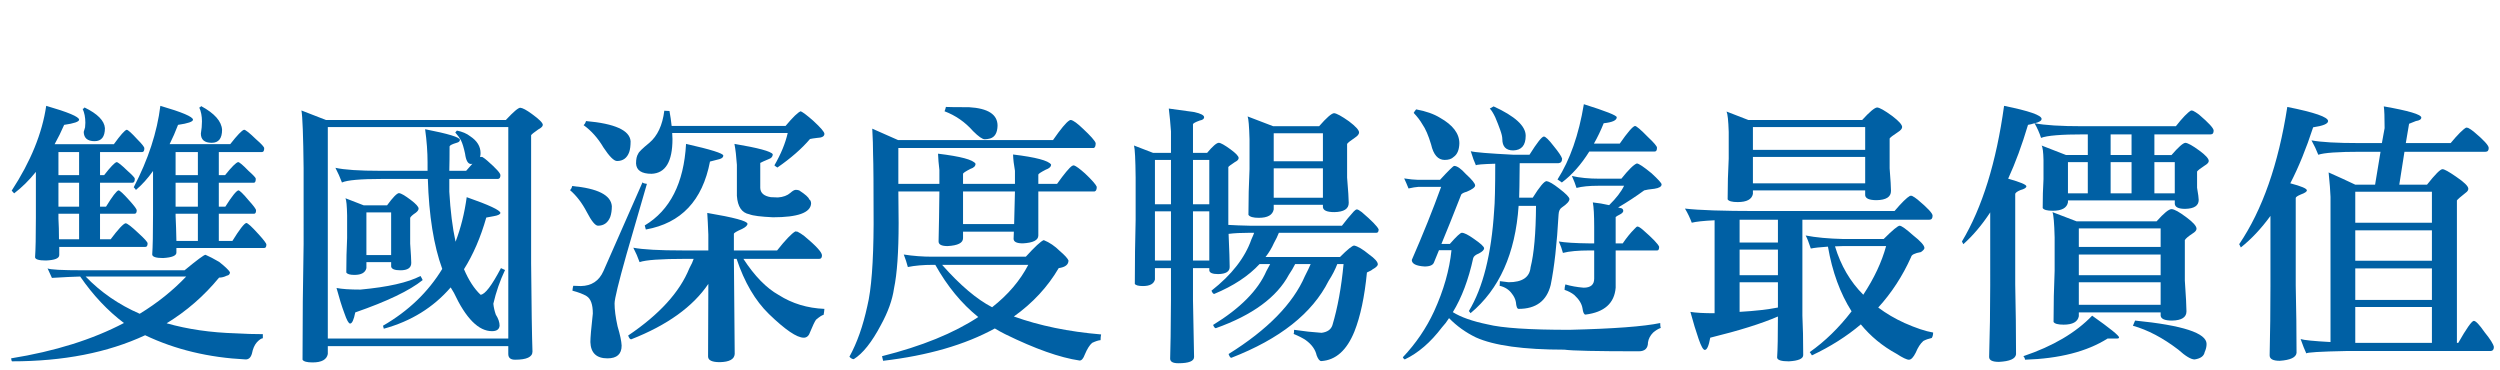
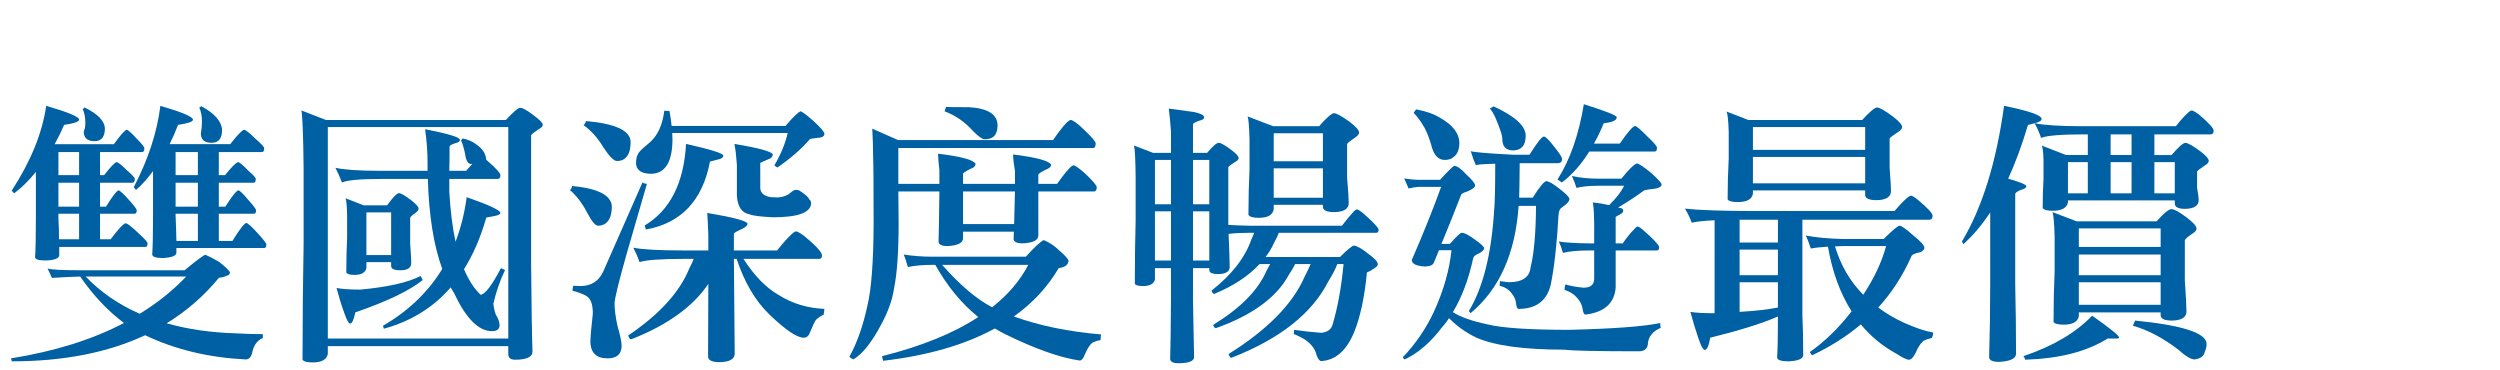
<svg xmlns="http://www.w3.org/2000/svg" version="1.1" id="圖層_1" x="0px" y="0px" width="529.792px" height="78.333px" viewBox="0 0 529.792 78.333" enable-background="new 0 0 529.792 78.333" xml:space="preserve">
  <g>
    <path fill="#0060A4" d="M16.993,58.602c-1.498,0.039-3.495,0.136-5.991,0.288c-0.269-0.576-0.576-1.247-0.922-2.016   c0.499,0.269,3.015,0.403,7.546,0.403h21.486c2.649-2.189,4.127-3.283,4.435-3.283c0.807,0.346,1.766,0.845,2.88,1.497   c1.229,0.961,1.996,1.69,2.304,2.189c0,0.423-0.23,0.672-0.691,0.748c-0.539,0.27-1.076,0.403-1.613,0.403   c-3.188,3.88-6.894,7.105-11.117,9.678c4.454,1.267,9.35,1.978,14.688,2.131c1.958,0.115,3.859,0.173,5.702,0.173v0.864   c-0.345,0.038-0.769,0.325-1.267,0.864c-0.5,0.575-0.845,1.362-1.037,2.361c-0.23,0.844-0.672,1.268-1.325,1.268   c-7.833-0.385-14.938-2.094-21.313-5.127c-7.911,3.687-17.319,5.529-28.225,5.529c-0.078-0.077-0.135-0.287-0.173-0.633   c9.292-1.498,17.261-3.995,23.905-7.488C22.81,65.841,19.719,62.558,16.993,58.602z M12.557,52.324v1.729   c0,0.69-0.941,1.075-2.822,1.151c-1.498,0-2.267-0.23-2.304-0.69c0.115-1.574,0.173-4.378,0.173-8.41v-9.677   c-1.421,1.767-2.958,3.284-4.608,4.55c-0.077-0.114-0.25-0.307-0.518-0.575c4.032-6.183,6.47-12.173,7.315-17.972   c4.646,1.344,6.97,2.324,6.97,2.938c0,0.423-1.057,0.788-3.168,1.094c-0.615,1.421-1.287,2.785-2.016,4.09h12.557   c1.382-1.919,2.284-2.938,2.707-3.053c0.269,0,1.017,0.672,2.247,2.016c0.998,0.999,1.498,1.632,1.498,1.901   c0,0.538-0.154,0.806-0.461,0.806h-8.928v4.896h0.864c1.344-1.728,2.227-2.65,2.649-2.765c0.269,0,1.037,0.615,2.304,1.843   c1.037,0.922,1.555,1.479,1.555,1.67c0,0.576-0.173,0.864-0.518,0.864h-6.855v5.068h1.268c1.344-2.188,2.227-3.341,2.649-3.456   c0.268,0,1.037,0.711,2.304,2.132c1.037,1.142,1.555,1.842,1.555,2.102c0,0.48-0.154,0.721-0.461,0.721h-7.315v5.415h2.247   c1.613-2.15,2.668-3.284,3.168-3.398c0.346,0,1.268,0.711,2.765,2.131c1.267,1.152,1.901,1.863,1.901,2.131   c0,0.5-0.154,0.749-0.461,0.749H12.557z M16.762,32.221h-4.378v4.896h4.378V32.221z M12.384,38.73v5.068h4.378V38.73H12.384z    M12.384,45.296v1.048c0.077,1.281,0.115,2.737,0.115,4.367h4.263v-5.415H12.384z M17.914,22.774   c2.765,1.345,4.205,2.804,4.32,4.378c0,1.843-0.73,2.765-2.189,2.765c-1.498,0-2.266-0.653-2.304-1.958   c0.038-0.153,0.134-0.48,0.288-0.979c0.038-0.346,0.058-0.671,0.058-0.979c0-1.113-0.192-2.093-0.576-2.938   C17.664,23.062,17.799,22.967,17.914,22.774z M29.607,66.494c3.763-2.304,7.046-4.934,9.85-7.892H18.145   C21.37,61.943,25.191,64.574,29.607,66.494z M37.383,52.554c0,0.346,0,0.673,0,0.979c0,0.653-0.941,1.037-2.822,1.151   c-1.498,0-2.266-0.249-2.304-0.748c0.115-1.572,0.173-4.389,0.173-8.449v-9.25c-1.114,1.571-2.324,2.912-3.629,4.022   c-0.039-0.115-0.192-0.307-0.461-0.576c3.072-5.897,4.954-11.649,5.645-17.255c4.608,1.344,6.913,2.324,6.913,2.938   c0,0.423-1.057,0.788-3.168,1.094c-0.538,1.421-1.133,2.785-1.786,4.09h12.845c1.498-1.919,2.477-2.938,2.938-3.053   c0.307,0,1.152,0.672,2.534,2.016c1.152,0.999,1.728,1.632,1.728,1.901c0,0.538-0.154,0.806-0.46,0.806H46.37v4.896h1.325   c1.382-1.728,2.304-2.65,2.765-2.765c0.269,0,0.998,0.615,2.189,1.843c1.037,0.922,1.555,1.479,1.555,1.67   c0,0.576-0.135,0.864-0.403,0.864h-7.43v5.068h1.382c1.382-2.188,2.304-3.341,2.765-3.456c0.269,0,0.998,0.711,2.189,2.132   c1.037,1.142,1.555,1.842,1.555,2.102c0,0.48-0.135,0.721-0.403,0.721H46.37v5.76h2.88c1.498-2.419,2.477-3.687,2.938-3.801   c0.307,0,1.152,0.769,2.535,2.304c1.152,1.257,1.728,2.015,1.728,2.274c0,0.48-0.154,0.721-0.461,0.721H37.383z M41.934,32.221   h-4.723v4.896h4.723V32.221z M37.211,38.73v5.068h4.723V38.73H37.211z M37.211,45.296v0.466c0.076,1.551,0.134,3.316,0.172,5.294   h4.551v-5.76H37.211z M42.625,22.486c2.841,1.536,4.32,3.207,4.435,5.011c0,1.843-0.73,2.765-2.189,2.765   c-1.536,0-2.304-0.652-2.304-1.958c0.038-0.23,0.095-0.671,0.173-1.325c0.038-0.422,0.058-0.844,0.058-1.267   c0-1.113-0.193-2.093-0.576-2.938C42.375,22.774,42.51,22.679,42.625,22.486z" />
-     <path fill="#0060A4" d="M110.25,22.832c0.499,0.039,1.325,0.481,2.477,1.325c1.536,1.114,2.304,1.882,2.304,2.304   c0,0.308-0.327,0.634-0.979,0.979c-0.884,0.615-1.382,1.018-1.498,1.209v27.073c0.076,9.294,0.172,15.553,0.288,18.778   c0,1.152-1.229,1.729-3.687,1.729c-0.96,0-1.44-0.403-1.44-1.21v-1.671H69.468v1.671c-0.23,1.189-1.306,1.785-3.226,1.785   c-1.191,0-1.901-0.192-2.131-0.575c0-8.372,0.077-16.551,0.23-24.539V35.619c-0.077-6.874-0.23-10.944-0.461-12.211l5.184,2.016   h38.133C108.81,23.696,109.827,22.832,110.25,22.832z M69.468,71.736h38.248V26.921H69.468V71.736z M102.186,33.258   c0.346,0.192,0.71,0.46,1.095,0.806c1.843,1.613,2.765,2.631,2.765,3.053c0,0.538-0.192,0.806-0.576,0.806H95.216v2.708   c0.23,4.07,0.671,7.603,1.325,10.598c1.113-2.917,1.901-6.066,2.362-9.446c4.723,1.651,7.104,2.765,7.143,3.341   c-0.039,0.308-0.519,0.538-1.44,0.691l-1.555,0.288c-1.191,4.186-2.765,7.834-4.724,10.944c0.999,2.343,2.169,4.147,3.514,5.414   c0.922-0.037,2.362-1.919,4.32-5.645c0.346,0.153,0.634,0.288,0.864,0.403c-1.076,2.266-1.901,4.646-2.477,7.143   c0.077,0.769,0.25,1.536,0.519,2.304c0.537,0.845,0.806,1.632,0.806,2.362c-0.077,0.768-0.615,1.151-1.613,1.151   c-2.842,0-5.53-2.707-8.064-8.122c-0.27-0.422-0.5-0.806-0.691-1.151c-3.687,4.263-8.41,7.181-14.17,8.755   c-0.039-0.153-0.096-0.365-0.173-0.633c5.376-3.111,9.562-7.123,12.557-12.039c-1.806-4.954-2.823-11.309-3.053-19.066h-9.792   c-4.493,0-7.296,0.25-8.41,0.749c-0.384-1.037-0.845-2.074-1.383-3.111c1.881,0.423,5.049,0.634,9.504,0.634h10.023V34.41   c0-2.189-0.173-4.531-0.519-7.027c4.915,0.96,7.373,1.709,7.373,2.247c0,0.308-0.23,0.518-0.691,0.633   c-0.921,0.27-1.421,0.519-1.498,0.749c0,2.074-0.02,3.802-0.058,5.184h3.571c0.538-0.614,0.979-1.113,1.325-1.498   c-0.115,0.039-0.211,0.058-0.288,0.058c-0.654,0-1.076-0.729-1.268-2.189c-0.269-1.267-0.557-2.208-0.864-2.822   c-0.269-0.499-0.672-1.056-1.21-1.67c0.077-0.115,0.192-0.25,0.346-0.403c1.152,0.23,2.093,0.633,2.823,1.209   c1.459,0.96,2.188,2.151,2.188,3.571c0,0.346-0.039,0.615-0.115,0.807H102.186z M89.11,58.487c0.192,0.309,0.346,0.597,0.461,0.864   c-2.765,2.228-7.527,4.513-14.285,6.854c-0.308,1.574-0.672,2.362-1.094,2.362c-0.308,0-0.711-0.73-1.21-2.189   c-0.538-1.42-1.094-3.206-1.67-5.356c1.113,0.23,2.803,0.346,5.069,0.346C82.217,60.83,86.46,59.87,89.11,58.487z M73.212,42.013   l3.859,1.498h4.954c1.229-1.689,2.074-2.554,2.535-2.593c0.422,0.039,1.248,0.519,2.477,1.44c1.113,0.845,1.67,1.46,1.67,1.843   c0,0.27-0.193,0.558-0.576,0.864c-0.691,0.461-1.094,0.826-1.209,1.095v5.472c0.153,2.112,0.23,3.477,0.23,4.09   c0,1.037-0.769,1.556-2.304,1.556c-1.229,0-1.882-0.269-1.958-0.807v-0.922h-5.242v1.268c-0.23,0.96-1.076,1.439-2.535,1.439   c-0.96,0-1.536-0.172-1.728-0.518c0-2.496,0.058-4.935,0.173-7.315v-4.781C73.519,43.607,73.404,42.397,73.212,42.013z    M77.647,54.052h5.242v-9.044h-5.242V54.052z" />
+     <path fill="#0060A4" d="M110.25,22.832c0.499,0.039,1.325,0.481,2.477,1.325c1.536,1.114,2.304,1.882,2.304,2.304   c0,0.308-0.327,0.634-0.979,0.979c-0.884,0.615-1.382,1.018-1.498,1.209v27.073c0.076,9.294,0.172,15.553,0.288,18.778   c0,1.152-1.229,1.729-3.687,1.729c-0.96,0-1.44-0.403-1.44-1.21v-1.671H69.468v1.671c-0.23,1.189-1.306,1.785-3.226,1.785   c-1.191,0-1.901-0.192-2.131-0.575c0-8.372,0.077-16.551,0.23-24.539V35.619c-0.077-6.874-0.23-10.944-0.461-12.211l5.184,2.016   h38.133C108.81,23.696,109.827,22.832,110.25,22.832z M69.468,71.736h38.248V26.921H69.468V71.736z M102.186,33.258   c0.346,0.192,0.71,0.46,1.095,0.806c1.843,1.613,2.765,2.631,2.765,3.053c0,0.538-0.192,0.806-0.576,0.806H95.216v2.708   c0.23,4.07,0.671,7.603,1.325,10.598c1.113-2.917,1.901-6.066,2.362-9.446c4.723,1.651,7.104,2.765,7.143,3.341   c-0.039,0.308-0.519,0.538-1.44,0.691l-1.555,0.288c-1.191,4.186-2.765,7.834-4.724,10.944c0.999,2.343,2.169,4.147,3.514,5.414   c0.922-0.037,2.362-1.919,4.32-5.645c0.346,0.153,0.634,0.288,0.864,0.403c-1.076,2.266-1.901,4.646-2.477,7.143   c0.077,0.769,0.25,1.536,0.519,2.304c0.537,0.845,0.806,1.632,0.806,2.362c-0.077,0.768-0.615,1.151-1.613,1.151   c-2.842,0-5.53-2.707-8.064-8.122c-0.27-0.422-0.5-0.806-0.691-1.151c-3.687,4.263-8.41,7.181-14.17,8.755   c-0.039-0.153-0.096-0.365-0.173-0.633c5.376-3.111,9.562-7.123,12.557-12.039c-1.806-4.954-2.823-11.309-3.053-19.066h-9.792   c-4.493,0-7.296,0.25-8.41,0.749c-0.384-1.037-0.845-2.074-1.383-3.111c1.881,0.423,5.049,0.634,9.504,0.634h10.023V34.41   c0-2.189-0.173-4.531-0.519-7.027c4.915,0.96,7.373,1.709,7.373,2.247c0,0.308-0.23,0.518-0.691,0.633   c-0.921,0.27-1.421,0.519-1.498,0.749c0,2.074-0.02,3.802-0.058,5.184h3.571c0.538-0.614,0.979-1.113,1.325-1.498   c-0.115,0.039-0.211,0.058-0.288,0.058c-0.654,0-1.076-0.729-1.268-2.189c-0.269-1.267-0.557-2.208-0.864-2.822   c0.077-0.115,0.192-0.25,0.346-0.403c1.152,0.23,2.093,0.633,2.823,1.209   c1.459,0.96,2.188,2.151,2.188,3.571c0,0.346-0.039,0.615-0.115,0.807H102.186z M89.11,58.487c0.192,0.309,0.346,0.597,0.461,0.864   c-2.765,2.228-7.527,4.513-14.285,6.854c-0.308,1.574-0.672,2.362-1.094,2.362c-0.308,0-0.711-0.73-1.21-2.189   c-0.538-1.42-1.094-3.206-1.67-5.356c1.113,0.23,2.803,0.346,5.069,0.346C82.217,60.83,86.46,59.87,89.11,58.487z M73.212,42.013   l3.859,1.498h4.954c1.229-1.689,2.074-2.554,2.535-2.593c0.422,0.039,1.248,0.519,2.477,1.44c1.113,0.845,1.67,1.46,1.67,1.843   c0,0.27-0.193,0.558-0.576,0.864c-0.691,0.461-1.094,0.826-1.209,1.095v5.472c0.153,2.112,0.23,3.477,0.23,4.09   c0,1.037-0.769,1.556-2.304,1.556c-1.229,0-1.882-0.269-1.958-0.807v-0.922h-5.242v1.268c-0.23,0.96-1.076,1.439-2.535,1.439   c-0.96,0-1.536-0.172-1.728-0.518c0-2.496,0.058-4.935,0.173-7.315v-4.781C73.519,43.607,73.404,42.397,73.212,42.013z    M77.647,54.052h5.242v-9.044h-5.242V54.052z" />
    <path fill="#0060A4" d="M121.251,39.421c5.415,0.5,8.217,1.92,8.41,4.263c0,0.884-0.115,1.651-0.346,2.304   c-0.5,1.229-1.364,1.843-2.592,1.843c-0.576,0-1.363-0.959-2.362-2.88c-0.999-1.92-2.188-3.475-3.571-4.665   C121.021,40.093,121.174,39.805,121.251,39.421z M136.17,38.615c0,0.154,0.307,0.269,0.922,0.346   c-1.076,3.764-2.516,8.736-4.32,14.919c-1.69,5.99-2.535,9.466-2.535,10.426c0,1.306,0.211,2.919,0.634,4.839   c0.537,1.804,0.825,3.168,0.864,4.089c0,1.805-0.999,2.708-2.995,2.708c-2.343,0-3.552-1.152-3.629-3.456   c0-0.922,0.173-2.938,0.519-6.049c0-1.92-0.442-3.148-1.325-3.687c-0.691-0.422-1.69-0.807-2.996-1.151   c0.038-0.423,0.096-0.769,0.173-1.037c0.576,0,1.113,0.02,1.613,0.058c2.266-0.038,3.859-1.095,4.781-3.168L136.17,38.615z    M124.189,25.654c6.105,0.538,9.254,1.958,9.446,4.263c0,0.96-0.096,1.728-0.288,2.304c-0.461,1.268-1.325,1.901-2.592,1.901   c-0.653,0-1.613-0.959-2.88-2.88c-1.152-1.958-2.555-3.533-4.205-4.724C123.901,26.327,124.074,26.039,124.189,25.654z    M169.003,49.098c0.461,0.23,0.94,0.538,1.44,0.922c2.496,2.073,3.744,3.437,3.744,4.09c0,0.499-0.192,0.748-0.576,0.748h-16.071   c2.381,3.649,4.876,6.202,7.488,7.661c2.841,1.806,6.067,2.785,9.677,2.938c-0.039,0.499-0.096,0.921-0.173,1.267   c-0.308,0.039-0.845,0.385-1.613,1.037c-0.308,0.461-0.711,1.305-1.21,2.534c-0.269,0.845-0.729,1.268-1.382,1.268   c-1.46,0-3.917-1.671-7.373-5.012c-2.918-2.841-5.204-6.739-6.854-11.693h-0.576l0.173,20.161   c-0.077,1.113-1.133,1.689-3.168,1.728c-1.651,0-2.477-0.402-2.477-1.209c0.038-5.453,0.058-10.579,0.058-15.38   c-3.264,4.839-8.717,8.756-16.359,11.751c-0.23,0-0.442-0.27-0.633-0.807c6.604-4.454,10.924-9.196,12.96-14.228   c0.46-0.845,0.768-1.517,0.921-2.017h-1.786c-5.146,0-8.372,0.23-9.677,0.691c-0.345-0.998-0.787-2.016-1.325-3.053   c2.035,0.385,5.51,0.576,10.426,0.576h5.472v-3.341c-0.077-1.996-0.154-3.533-0.23-4.608c5.683,0.96,8.525,1.729,8.525,2.304   c0,0.346-0.384,0.712-1.152,1.095c-1.152,0.5-1.728,0.846-1.728,1.037v3.514h9.159c1.766-2.227,3.053-3.571,3.859-4.032   C168.696,49.041,168.85,49.06,169.003,49.098z M140.778,23.465c0.691,0.039,1.056,0.058,1.095,0.058   c0.191,1.037,0.346,2.093,0.461,3.168h24.135c1.574-1.881,2.65-2.918,3.226-3.11c0.499,0.23,1.382,0.903,2.649,2.016   c1.574,1.449,2.362,2.371,2.362,2.765c0,0.539-0.519,0.827-1.555,0.864c-0.654,0.077-1.152,0.154-1.498,0.23   c-1.729,2.036-4.032,4.052-6.913,6.048c-0.308-0.191-0.518-0.345-0.633-0.46c1.382-2.381,2.323-4.666,2.822-6.854h-24.48   c0.038,0.46,0.058,0.884,0.058,1.267c0,4.801-1.479,7.258-4.436,7.373c-2.112,0-3.207-0.729-3.283-2.189   c0-0.922,0.153-1.613,0.461-2.074c0.115-0.346,0.901-1.113,2.361-2.304C139.338,28.801,140.394,26.535,140.778,23.465z    M145.387,30.493c5.261,1.191,7.892,2.016,7.892,2.477c0,0.346-0.27,0.596-0.807,0.749c-0.845,0.23-1.518,0.403-2.016,0.519   c-1.575,8.257-6.105,13.057-13.594,14.4c-0.078-0.307-0.154-0.595-0.23-0.864C142.007,44.547,144.926,38.788,145.387,30.493z    M155.64,30.493c5.03,0.845,7.738,1.575,8.122,2.189c0,0.5-0.288,0.845-0.864,1.037c-0.921,0.385-1.517,0.654-1.786,0.807v5.3   c0.038,1.075,0.787,1.728,2.247,1.958c0.576,0.039,1.075,0.058,1.498,0.058c1.113-0.076,1.997-0.403,2.65-0.979   c0.461-0.423,0.844-0.635,1.152-0.635c0.192,0,0.422,0.039,0.691,0.115c1.305,0.846,2.016,1.479,2.131,1.901   c0.268,0.153,0.403,0.461,0.403,0.922c-0.154,1.92-2.842,2.88-8.064,2.88c-2.573-0.115-4.244-0.326-5.011-0.634   c-1.613-0.307-2.497-1.613-2.65-3.917v-6.566C156.043,33.162,155.87,31.684,155.64,30.493z" />
    <path fill="#0060A4" d="M226.951,25.424c0.537,0.115,1.383,0.73,2.535,1.843c1.612,1.498,2.515,2.516,2.707,3.053   c0,0.615-0.135,0.96-0.403,1.037h-41.416v7.604h8.698v-2.938c-0.154-1.267-0.25-2.419-0.288-3.456   c4.8,0.576,7.449,1.287,7.949,2.131c0,0.5-0.365,0.864-1.095,1.094c-1.037,0.539-1.555,0.884-1.555,1.037v2.131h11.002v-2.765   c-0.23-1.267-0.366-2.419-0.403-3.456c4.8,0.576,7.488,1.287,8.063,2.131c0,0.461-0.384,0.826-1.151,1.094   c-1.037,0.539-1.556,0.884-1.556,1.037v1.958h3.975c1.535-2.15,2.592-3.417,3.168-3.802c0.153-0.077,0.288-0.115,0.403-0.115   c0.461,0.154,1.247,0.73,2.361,1.728c1.459,1.382,2.285,2.324,2.478,2.822c0,0.577-0.154,0.903-0.461,0.979h-11.924v9.332   c0,0.999-1.095,1.555-3.283,1.67c-1.306,0-1.958-0.325-1.958-0.979c0.037-0.499,0.058-0.998,0.058-1.498h-10.771v1.383   c0,0.999-1.095,1.555-3.284,1.67c-1.267,0-1.9-0.325-1.9-0.979c0.076-3.187,0.134-6.719,0.173-10.599h-8.698l0.058,6.683   c0,6.144-0.326,10.771-0.979,13.882c-0.346,2.419-1.268,4.992-2.766,7.719c-1.92,3.647-3.84,6.066-5.76,7.258   c-0.308,0-0.615-0.173-0.922-0.519c1.613-2.919,2.88-6.509,3.802-10.771c0.845-3.456,1.286-9.235,1.325-17.339   c0-7.949-0.039-12.864-0.115-14.746c0-1.613-0.058-3.437-0.173-5.472l5.472,2.419h32.833c1.651-2.381,2.803-3.763,3.456-4.147   C226.682,25.462,226.797,25.424,226.951,25.424z M221.191,50.884c1.229,0.499,2.361,1.267,3.398,2.304   c1.037,0.884,1.65,1.555,1.843,2.016c0,0.884-0.69,1.422-2.073,1.613c-2.343,3.994-5.511,7.411-9.504,10.253   c5.452,1.959,11.615,3.226,18.49,3.802c-0.078,0.346-0.115,0.749-0.115,1.21c-0.461,0.037-1.057,0.23-1.786,0.576   c-0.538,0.46-1.057,1.286-1.556,2.477c-0.308,0.844-0.672,1.268-1.094,1.268c-4.187-0.615-9.447-2.478-15.783-5.588   c-0.769-0.384-1.497-0.787-2.188-1.21c-6.299,3.456-14.19,5.741-23.675,6.855l-0.23-0.979c8.41-2.112,15.207-4.878,20.392-8.295   c-3.534-2.842-6.567-6.528-9.102-11.06h-0.519c-2.035,0-3.802,0.154-5.299,0.461c-0.23-0.883-0.519-1.766-0.864-2.649   c1.958,0.308,3.975,0.461,6.048,0.461h19.815C219.309,52.286,220.576,51.114,221.191,50.884z M199.648,56.125   c3.802,4.302,7.334,7.297,10.599,8.986c3.379-2.65,5.933-5.646,7.661-8.986H199.648z M205.35,22.717   c4.032,0.23,6.049,1.536,6.049,3.917c-0.039,1.498-0.558,2.4-1.556,2.708c-0.423,0.115-0.807,0.173-1.152,0.173   c-0.499,0-1.324-0.576-2.477-1.728c-1.69-1.92-3.706-3.321-6.048-4.205c0.115-0.268,0.21-0.576,0.288-0.921   C200.992,22.698,202.624,22.717,205.35,22.717z M214.913,47.485c0.037-2.188,0.095-4.492,0.173-6.912h-11.002v6.912H214.913z" />
    <path fill="#0060A4" d="M240.315,30.838l4.032,1.555h3.802v-4.55c-0.115-1.651-0.27-3.264-0.461-4.839   c1.728,0.23,3.532,0.481,5.414,0.749c1.383,0.308,2.074,0.672,2.074,1.094c0,0.346-0.308,0.576-0.922,0.691   c-0.96,0.346-1.44,0.615-1.44,0.807v6.048h2.996c1.189-1.42,2.016-2.131,2.477-2.131c0.383,0,1.21,0.461,2.477,1.383   c1.152,0.845,1.729,1.459,1.729,1.843c0,0.308-0.27,0.596-0.807,0.864c-0.769,0.5-1.229,0.845-1.383,1.037v12.269   c1.229,0.078,2.745,0.136,4.551,0.173h19.527c0.844-1.113,1.689-2.131,2.534-3.053c0.269-0.268,0.479-0.403,0.634-0.403   c0.191,0,0.537,0.193,1.037,0.576c2.111,1.806,3.302,3.024,3.571,3.657c0,0.48-0.154,0.721-0.461,0.721h-20.68   c-0.269,0.699-0.614,1.418-1.036,2.155c-0.461,1.05-1.057,2.04-1.786,2.972h15.783c1.612-1.613,2.61-2.42,2.995-2.42   c0.768,0.154,1.805,0.769,3.11,1.844c1.268,0.901,1.901,1.612,1.901,2.131c0,0.308-0.385,0.673-1.152,1.095   c-0.077,0.115-0.461,0.326-1.152,0.634c-0.499,5.146-1.382,9.313-2.649,12.499c-1.613,3.993-3.956,6.086-7.027,6.278   c-0.346,0-0.673-0.402-0.979-1.209c-0.269-1.229-1.037-2.305-2.304-3.226c-0.615-0.423-1.479-0.864-2.592-1.325   c0.076-0.039,0.114-0.326,0.114-0.864c2.074,0.308,4.013,0.519,5.818,0.634c1.229-0.153,1.996-0.691,2.304-1.612   c1.113-3.725,1.901-8.045,2.362-12.961h-1.325c-0.461,1.19-1.075,2.382-1.844,3.571c-3.456,6.875-10.33,12.307-20.621,16.302   c-0.192,0-0.384-0.27-0.576-0.807c8.256-5.146,13.652-10.656,16.187-16.532c0.537-1.036,0.94-1.881,1.21-2.534h-3.284   c-0.384,0.769-0.826,1.518-1.324,2.247c-2.573,4.8-7.738,8.582-15.495,11.347c-0.192,0-0.384-0.23-0.576-0.69   c5.761-3.533,9.523-7.335,11.29-11.405c0.346-0.614,0.614-1.113,0.807-1.498h-2.247c-2.343,2.534-5.549,4.646-9.619,6.336   c-0.192,0-0.384-0.23-0.576-0.69c4.301-3.379,7.123-7.008,8.468-10.887c0.269-0.576,0.461-1.037,0.576-1.383h-0.922   c-1.806,0-3.303,0.077-4.493,0.232c0.153,3.521,0.23,5.862,0.23,7.023c0,0.961-0.807,1.462-2.419,1.5   c-1.229,0-1.863-0.269-1.901-0.807v-0.461h-3.456v6.797c0.115,5.683,0.192,9.696,0.23,12.039c0,0.883-1.114,1.324-3.341,1.324   c-1.151,0-1.728-0.326-1.728-0.979c0.076-1.997,0.134-6.184,0.173-12.558v-6.624h-3.398v2.419c-0.23,0.922-1.076,1.383-2.535,1.383   c-0.96,0-1.536-0.153-1.728-0.461c0-4.646,0.058-9.178,0.173-13.594v-8.929C240.622,33.796,240.506,31.53,240.315,30.838z    M248.149,33.891h-3.398v9.39h3.398V33.891z M248.149,44.778h-3.398v10.426h3.398V44.778z M252.814,43.281h3.456v-9.39h-3.456   V43.281z M256.27,55.204V44.778h-3.456v10.426H256.27z M264.392,24.675l5.415,2.074h9.734c1.574-1.804,2.63-2.726,3.168-2.765   c0.537,0.039,1.593,0.615,3.168,1.728c1.421,1.076,2.132,1.863,2.132,2.362c0,0.345-0.288,0.711-0.864,1.094   c-0.922,0.615-1.479,1.057-1.671,1.325v7.143c0.23,2.766,0.346,4.551,0.346,5.357c0,1.267-1.018,1.92-3.053,1.958   c-1.536,0-2.343-0.346-2.419-1.037v-0.518h-10.426v0.979c-0.23,1.191-1.287,1.786-3.168,1.786c-1.191,0-1.921-0.211-2.189-0.634   c0-3.302,0.076-6.528,0.23-9.677v-6.336C264.718,26.749,264.583,25.136,264.392,24.675z M269.922,34.179h10.426v-5.933h-10.426   V34.179z M269.922,41.898h10.426v-6.221h-10.426V41.898z" />
    <path fill="#0060A4" d="M308.169,35.159c0.614,0,1.44,0.576,2.478,1.728c1.305,1.19,1.958,1.997,1.958,2.419   c0,0.384-0.596,0.827-1.785,1.326c-0.576,0.153-0.961,0.345-1.152,0.575c-1.729,4.417-3.13,7.911-4.205,10.483h1.786   c1.382-1.574,2.227-2.361,2.534-2.361c0.499,0,1.344,0.423,2.534,1.268c1.459,0.999,2.189,1.67,2.189,2.016   s-0.366,0.711-1.095,1.095c-0.691,0.269-1.095,0.596-1.21,0.979c-0.999,4.571-2.438,8.392-4.32,11.463   c1.729,1.076,4.186,1.939,7.373,2.593c3.072,0.768,8.852,1.151,17.339,1.151c9.369-0.23,15.782-0.711,19.238-1.439   c0,0.537,0.038,0.883,0.115,1.036c-0.538,0.192-1.075,0.519-1.612,0.979c-0.615,0.614-0.979,1.306-1.095,2.074   c0,1.267-0.653,1.9-1.958,1.9c-8.871,0-14.133-0.115-15.783-0.346c-8.641,0-14.881-0.864-18.721-2.592   c-2.151-1.037-4.052-2.4-5.702-4.09c-0.461,0.729-0.961,1.383-1.498,1.958c-2.419,3.188-5.05,5.453-7.892,6.798   c-0.192-0.115-0.326-0.27-0.403-0.461c2.766-2.919,4.973-6.164,6.625-9.735c2.034-4.454,3.263-8.774,3.687-12.96h-2.65   c-0.423,1.075-0.769,1.921-1.036,2.534c-0.193,0.615-0.864,0.922-2.017,0.922c-1.806-0.115-2.707-0.576-2.707-1.383   c2.381-5.452,4.454-10.617,6.221-15.495h-4.781c-0.575,0.039-1.286,0.154-2.131,0.346c-0.308-0.768-0.614-1.479-0.922-2.132   c1.229,0.193,2.15,0.288,2.766,0.288h4.838C306.979,36.138,307.977,35.159,308.169,35.159z M300.106,23.177   c2.073,0.384,3.763,0.979,5.068,1.786c2.727,1.537,4.09,3.341,4.09,5.415c-0.039,1.383-0.441,2.343-1.21,2.88   c-0.423,0.423-1.057,0.633-1.9,0.633c-1.421,0-2.382-1.094-2.88-3.283c-0.576-1.919-1.191-3.341-1.844-4.262   c-0.461-0.807-1.075-1.613-1.843-2.419C299.703,23.696,299.875,23.446,300.106,23.177z M327.754,38.384   c0.537,0.077,1.42,0.596,2.649,1.556c1.459,1.113,2.189,1.862,2.189,2.246c0,0.461-0.538,1.057-1.613,1.785   c-0.423,0.27-0.653,0.769-0.691,1.498c-0.346,6.184-0.902,11.156-1.67,14.919c-0.846,3.38-3.11,5.069-6.797,5.069   c-0.309,0-0.5-0.48-0.576-1.44c-0.115-0.614-0.385-1.189-0.807-1.729c-0.614-0.883-1.498-1.459-2.649-1.728   c0.037-0.115,0.058-0.441,0.058-0.979c0.729,0.077,1.344,0.154,1.843,0.23c2.918,0,4.474-1.056,4.666-3.168   c0.729-2.88,1.113-7.219,1.152-13.018h-3.687c-0.691,10.1-4.09,17.684-10.196,22.752c0-0.037-0.115-0.191-0.345-0.461   c2.995-4.953,4.78-12.058,5.356-21.313c0.153-1.535,0.23-4.839,0.23-9.907c-2.688,0.077-4.052,0.192-4.09,0.346   c-0.346-0.729-0.711-1.728-1.095-2.996c0.807,0.23,3.84,0.481,9.102,0.749h3.341c1.613-2.572,2.63-3.859,3.053-3.859   c0.346,0,1.037,0.672,2.074,2.016c1.036,1.267,1.631,2.151,1.785,2.65c0,0.614-0.25,0.941-0.749,0.979h-8.236   c0,1.191-0.021,2.842-0.058,4.954c0,0.806-0.021,1.594-0.058,2.362h2.88C326.276,39.556,327.254,38.384,327.754,38.384z    M316.522,22.544c4.531,2.073,6.797,4.147,6.797,6.221c0,2.036-0.884,3.073-2.649,3.11c-1.536,0-2.304-0.806-2.304-2.419   c0-0.461-0.154-1.113-0.461-1.958c-0.27-0.768-0.615-1.651-1.037-2.65c-0.423-0.883-0.807-1.498-1.152-1.843   C316.214,22.698,316.483,22.544,316.522,22.544z M335.646,22.083c4.646,1.46,6.97,2.381,6.97,2.765   c0,0.654-0.922,1.076-2.765,1.268c-0.615,1.536-1.307,2.976-2.074,4.32h5.473c1.65-2.38,2.726-3.629,3.226-3.744   c0.307,0,1.229,0.788,2.765,2.362c1.268,1.191,1.901,1.939,1.901,2.247c0,0.538-0.154,0.806-0.461,0.806h-13.882   c-1.729,2.765-3.668,4.954-5.818,6.567c-0.346-0.269-0.653-0.48-0.922-0.634C332.708,33.891,334.57,28.573,335.646,22.083z    M346.878,34.64c0.383,0,1.42,0.691,3.11,2.074c1.42,1.306,2.131,2.093,2.131,2.362c0,0.46-0.499,0.769-1.497,0.921   c-1.076,0.115-1.806,0.23-2.189,0.346c-1.728,1.268-3.571,2.478-5.529,3.629c0.307,0.078,0.556,0.136,0.749,0.173   c0.23,0.115,0.346,0.309,0.346,0.576c-0.039,0.27-0.288,0.519-0.749,0.749s-0.749,0.403-0.864,0.519v5.587h1.498   c0.806-1.189,1.631-2.207,2.477-3.053c0.307-0.346,0.519-0.519,0.634-0.519c0.23,0,0.613,0.23,1.151,0.691   c2.074,1.806,3.226,3.005,3.456,3.6c0,0.519-0.135,0.778-0.402,0.778h-8.813v7.892c-0.27,3.303-2.4,5.204-6.394,5.702   c-0.308,0-0.519-0.44-0.634-1.324c-0.154-0.96-0.73-1.901-1.729-2.823c-0.575-0.461-1.267-0.825-2.073-1.094   c0-0.384,0.058-0.769,0.173-1.152c1.189,0.346,2.477,0.576,3.859,0.691c1.497,0,2.246-0.634,2.246-1.901v-5.99h-1.036   c-2.382,0-4.244,0.173-5.588,0.519c-0.192-0.745-0.48-1.552-0.864-2.42c1.268,0.23,3.418,0.366,6.452,0.403h1.036v-3.472   c0-2.508-0.096-4.244-0.288-5.209c1.152,0.115,2.305,0.309,3.456,0.579c1.498-1.466,2.554-2.836,3.168-4.11h-5.472   c-1.921,0-3.456,0.154-4.608,0.461c-0.23-0.751-0.557-1.596-0.979-2.535c1.65,0.384,3.608,0.576,5.875,0.576h4.608   C345.13,35.946,346.225,34.871,346.878,34.64z" />
    <path fill="#0060A4" d="M376.773,67.07c-3.456,1.498-8.237,2.995-14.343,4.493c-0.309,1.728-0.691,2.592-1.152,2.592   c-0.346,0-0.787-0.787-1.325-2.361c-0.538-1.536-1.114-3.438-1.728-5.703c1.113,0.193,2.822,0.288,5.126,0.288V46.679   c-2.343,0.115-3.955,0.288-4.838,0.519c-0.385-1.037-0.864-2.035-1.44-2.996c2.995,0.346,8.064,0.519,15.207,0.519h29.204   c1.498-1.766,2.592-2.841,3.283-3.226h0.403c0.384,0.192,0.786,0.461,1.21,0.807c2.111,1.767,3.168,2.899,3.168,3.398   c0,0.576-0.23,0.864-0.691,0.864h-26.9v20.333c0.115,2.266,0.173,5.049,0.173,8.353c0,0.768-1.018,1.21-3.053,1.324   c-1.612,0-2.439-0.269-2.477-0.806C376.715,74.155,376.773,71.255,376.773,67.07z M365.886,23.638l4.607,1.786h24.136   c1.574-1.728,2.63-2.611,3.168-2.65c0.537,0.039,1.593,0.634,3.168,1.786c1.42,1.075,2.131,1.863,2.131,2.361   c0,0.346-0.308,0.711-0.921,1.095c-0.999,0.653-1.575,1.094-1.729,1.325v6.336c0.192,2.458,0.288,4.052,0.288,4.781   c0,1.268-1.018,1.921-3.053,1.959c-1.536,0-2.343-0.346-2.419-1.037v-1.037h-23.79v0.749c-0.23,1.152-1.306,1.729-3.226,1.729   c-1.19,0-1.9-0.192-2.131-0.576c0-2.957,0.076-5.837,0.23-8.64v-5.645C366.269,25.578,366.117,24.138,365.886,23.638z    M376.773,46.564h-8.122v4.838h8.122V46.564z M376.773,52.9h-8.122v5.414h8.122V52.9z M376.773,59.812h-8.122v6.278   c3.302-0.191,6.01-0.498,8.122-0.921V59.812z M371.473,31.76h23.79v-4.839h-23.79V31.76z M371.473,38.845h23.79v-5.587h-23.79   V38.845z M402.579,47.831c0.422,0.039,1.362,0.711,2.822,2.017c1.612,1.267,2.419,2.17,2.419,2.707c0,0.23-0.25,0.519-0.749,0.864   c-1.306,0.23-1.997,0.576-2.073,1.037c-1.806,4.031-4.129,7.603-6.97,10.714c1.689,1.267,3.552,2.361,5.587,3.283   c2.42,1.074,4.436,1.747,6.049,2.016c0,0.461-0.097,0.845-0.288,1.152c-0.691,0.153-1.287,0.364-1.786,0.634   c-0.614,0.537-1.151,1.362-1.612,2.477c-0.5,0.998-0.979,1.498-1.44,1.498s-1.345-0.424-2.649-1.268   c-2.958-1.613-5.473-3.687-7.546-6.221c-2.995,2.534-6.451,4.723-10.368,6.566c-0.154-0.27-0.308-0.5-0.461-0.691   c3.226-2.267,6.183-5.146,8.87-8.641c-2.419-3.802-4.089-8.371-5.011-13.709c-1.69,0.115-2.9,0.25-3.629,0.403   c-0.423-1.305-0.788-2.227-1.095-2.765c2.15,0.423,4.839,0.672,8.064,0.749h8.468C401.061,48.772,402.194,47.831,402.579,47.831z    M388.869,52.208c1.229,4.071,3.227,7.488,5.991,10.253c2.304-3.493,3.917-6.931,4.838-10.311h-9.216   C389.906,52.19,389.368,52.208,388.869,52.208z" />
    <path fill="#0060A4" d="M424.698,22.429c5.299,1.075,7.949,1.997,7.949,2.765c0,0.384-0.481,0.691-1.44,0.922   c2.073,0.423,5.472,0.633,10.195,0.633h19.7c1.42-1.804,2.495-2.918,3.226-3.341c0.115,0,0.249,0.02,0.403,0.058   c0.383,0.193,0.807,0.461,1.267,0.807c2.074,1.767,3.111,2.9,3.111,3.398c0,0.538-0.212,0.806-0.634,0.806h-11.924v4.378h3.629   c1.459-1.689,2.438-2.553,2.938-2.592c0.537,0.039,1.536,0.596,2.995,1.67c1.306,0.959,1.959,1.686,1.959,2.182   c0,0.306-0.288,0.63-0.864,0.973c-0.884,0.572-1.421,0.993-1.612,1.26v3.435c0.229,1.337,0.345,2.195,0.345,2.577   c0,1.229-0.96,1.862-2.88,1.899c-1.382,0-2.112-0.346-2.188-1.036v-0.749h-22.638v0.403c-0.23,1.19-1.306,1.785-3.226,1.785   c-1.19,0-1.901-0.191-2.131-0.576c0-2.144,0.057-4.188,0.172-6.136v-4.008c-0.038-1.723-0.172-2.758-0.402-3.104l5.184,2.016h4.608   v-4.378h-0.749c-4.877,0-7.93,0.25-9.158,0.749c-0.346-1.075-0.807-2.111-1.383-3.11c-0.461,0.154-0.922,0.269-1.383,0.345   c-1.267,4.263-2.669,8.064-4.204,11.405c2.572,0.73,3.858,1.268,3.858,1.613c0,0.308-0.423,0.577-1.267,0.807   c-0.73,0.307-1.095,0.596-1.095,0.863v19.124c0.115,5.262,0.173,10.195,0.173,14.804c-0.115,0.959-1.325,1.497-3.629,1.612   c-1.383,0-2.073-0.345-2.073-1.036c0.152-4.993,0.23-10.061,0.23-15.207V45.008c-1.768,2.688-3.668,4.935-5.703,6.739   c-0.153-0.346-0.25-0.537-0.288-0.576C420.07,43.992,423.046,34.41,424.698,22.429z M443.361,66.897   c3.802,2.688,5.702,4.224,5.702,4.608c0,0.153-0.135,0.23-0.403,0.23h-2.016c-4.378,2.765-10.216,4.263-17.511,4.493   c0-0.23-0.115-0.481-0.346-0.749C435.046,73.368,439.905,70.506,443.361,66.897z M434.951,44.951l5.127,1.959h16.935   c1.535-1.729,2.592-2.593,3.168-2.593s1.65,0.596,3.226,1.786c1.383,1.037,2.074,1.824,2.074,2.361   c0,0.346-0.288,0.691-0.864,1.037c-0.922,0.614-1.46,1.075-1.613,1.383v8.582c0.23,3.341,0.346,5.511,0.346,6.509   c0,1.268-1.018,1.92-3.053,1.959c-1.536,0-2.343-0.346-2.419-1.037v-0.691h-17.339v0.807c-0.23,1.189-1.306,1.786-3.226,1.786   c-1.19,0-1.9-0.193-2.131-0.576c0-3.725,0.076-7.335,0.23-10.829v-7.085C435.334,47.275,435.181,45.489,434.951,44.951z    M438.234,40.976h4.205v-6.624h-4.205V40.976z M440.538,52.324h17.339v-3.917h-17.339V52.324z M440.538,58.314h17.339v-4.377   h-17.339V58.314z M440.538,64.593h17.339v-4.781h-17.339V64.593z M451.712,32.854v-4.378h-4.435v4.378H451.712z M447.278,40.976   h4.435v-6.624h-4.435V40.976z M452.461,67.934c10.1,0.998,15.149,2.649,15.149,4.953c0,0.576-0.135,1.152-0.403,1.729   c-0.154,0.844-0.864,1.362-2.131,1.556c-0.769,0-1.921-0.691-3.456-2.074c-3.265-2.496-6.472-4.186-9.62-5.068   C452.116,68.798,452.269,68.432,452.461,67.934z M456.551,40.976h4.32v-6.624h-4.32V40.976z" />
-     <path fill="#0060A4" d="M481.147,45.757c-1.958,2.688-4.052,4.916-6.278,6.682c-0.192-0.384-0.308-0.613-0.346-0.691   c4.915-7.258,8.313-16.954,10.195-29.088c5.761,1.152,8.641,2.151,8.641,2.995c0,0.576-1.057,1.018-3.168,1.325   c-1.46,4.493-3.072,8.449-4.839,11.866c2.342,0.615,3.514,1.114,3.514,1.497c0,0.27-0.423,0.558-1.267,0.864   c-0.73,0.308-1.095,0.558-1.095,0.749v18.548c0.115,5.068,0.173,9.83,0.173,14.285c-0.115,0.959-1.306,1.517-3.571,1.671   c-1.421,0-2.131-0.385-2.131-1.152c0.114-4.801,0.172-9.696,0.172-14.688V45.757z M505.167,22.544   c5.261,0.921,7.91,1.709,7.949,2.361c0,0.384-0.385,0.634-1.152,0.749c-0.769,0.308-1.248,0.5-1.44,0.576l-0.69,4.089h9.504   c1.498-1.804,2.592-2.899,3.283-3.283c0.115,0,0.249,0.02,0.403,0.058c0.384,0.193,0.786,0.461,1.21,0.807   c2.111,1.767,3.168,2.918,3.168,3.456c0,0.538-0.23,0.806-0.691,0.806h-17.165l-1.095,6.97h5.875   c1.729-2.189,2.823-3.284,3.283-3.284c0.384,0,1.325,0.519,2.823,1.555c1.766,1.191,2.649,2.055,2.649,2.592   c0,0.309-0.192,0.596-0.576,0.865c-1.075,0.845-1.69,1.382-1.843,1.612v30.184h0.288c1.728-3.034,2.822-4.59,3.283-4.666   c0.422,0,1.189,0.807,2.304,2.419c1.189,1.459,1.843,2.496,1.958,3.11c0,0.538-0.211,0.825-0.633,0.864h-30.587   c-5.645,0.115-8.487,0.288-8.525,0.519c-0.346-0.73-0.748-1.748-1.209-3.053c0.691,0.23,2.803,0.44,6.336,0.634v-30.76   c-0.039-1.229-0.173-2.957-0.403-5.184c2.074,0.921,3.955,1.786,5.646,2.592h4.204l1.152-6.97h-4.147   c-4.838,0-7.854,0.211-9.043,0.634c-0.385-0.998-0.864-2.016-1.44-3.053c1.996,0.384,5.357,0.576,10.08,0.576h4.839l0.576-3.168   C505.34,24.848,505.283,23.313,505.167,22.544z M499.12,47.198h16.243v-6.566H499.12V47.198z M499.12,55.261h16.243V48.81H499.12   V55.261z M499.12,63.556h16.243v-6.682H499.12V63.556z M499.12,72.658h16.243v-7.604H499.12V72.658z" />
  </g>
</svg>